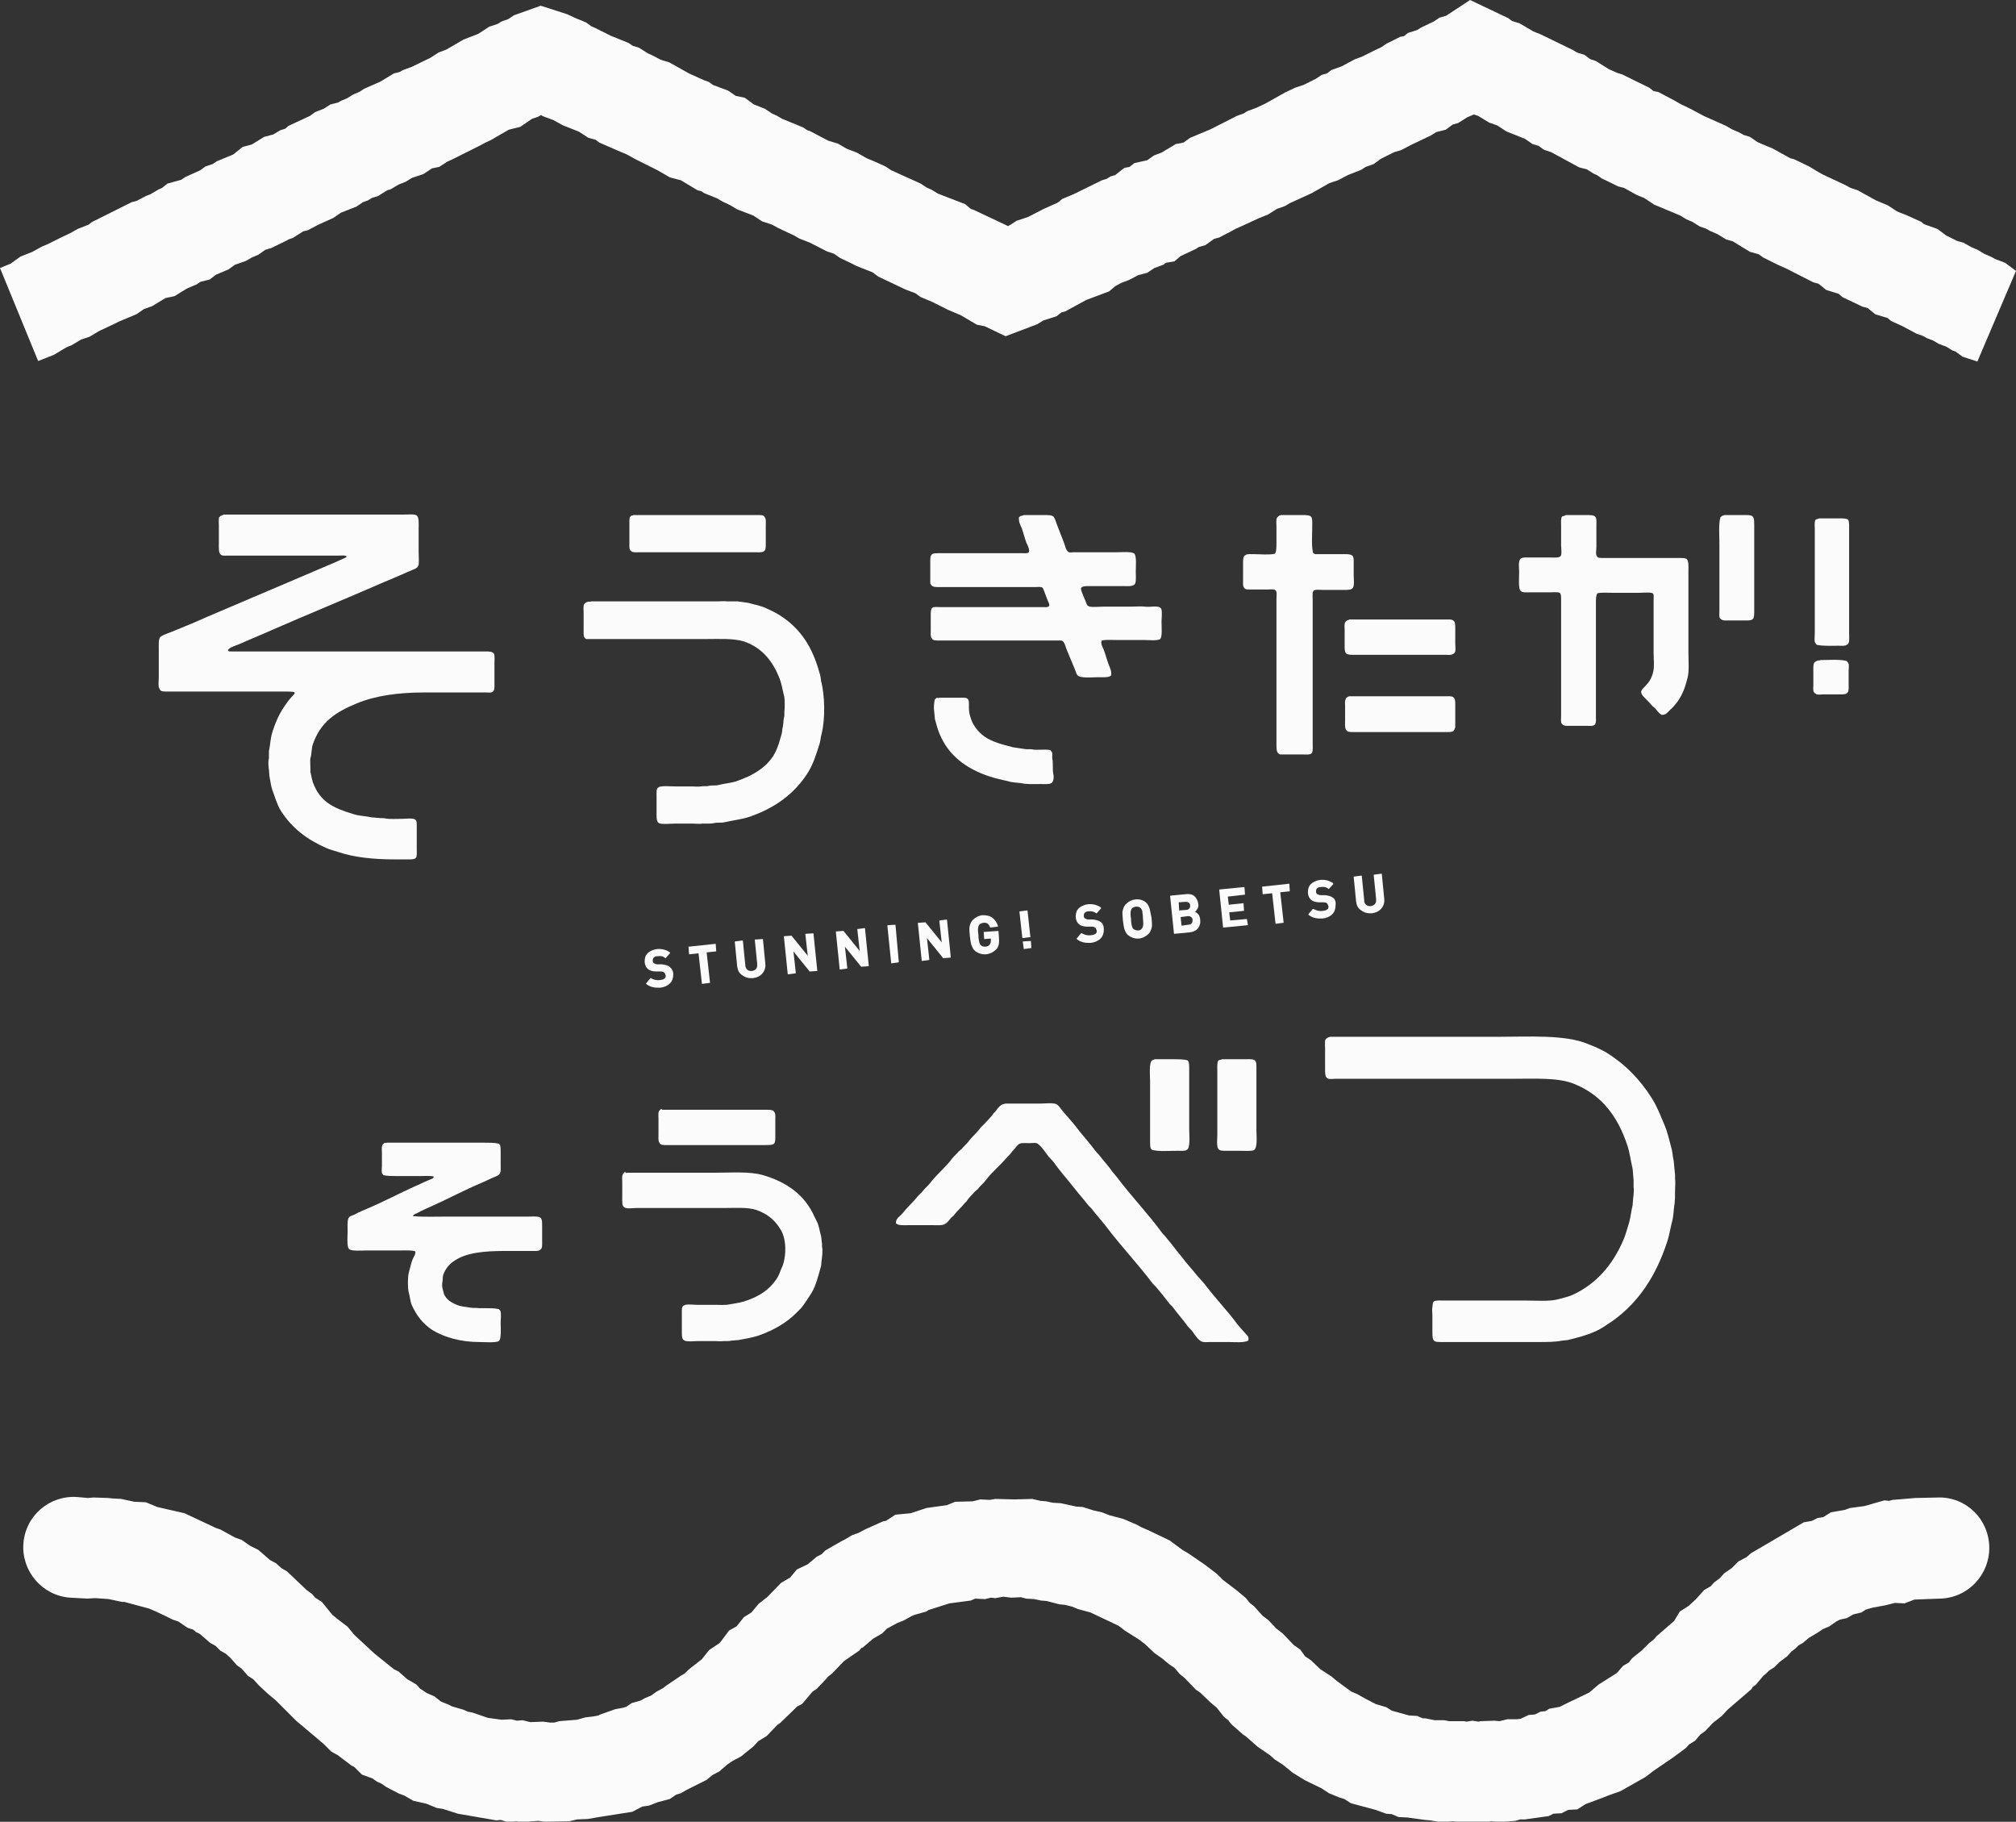
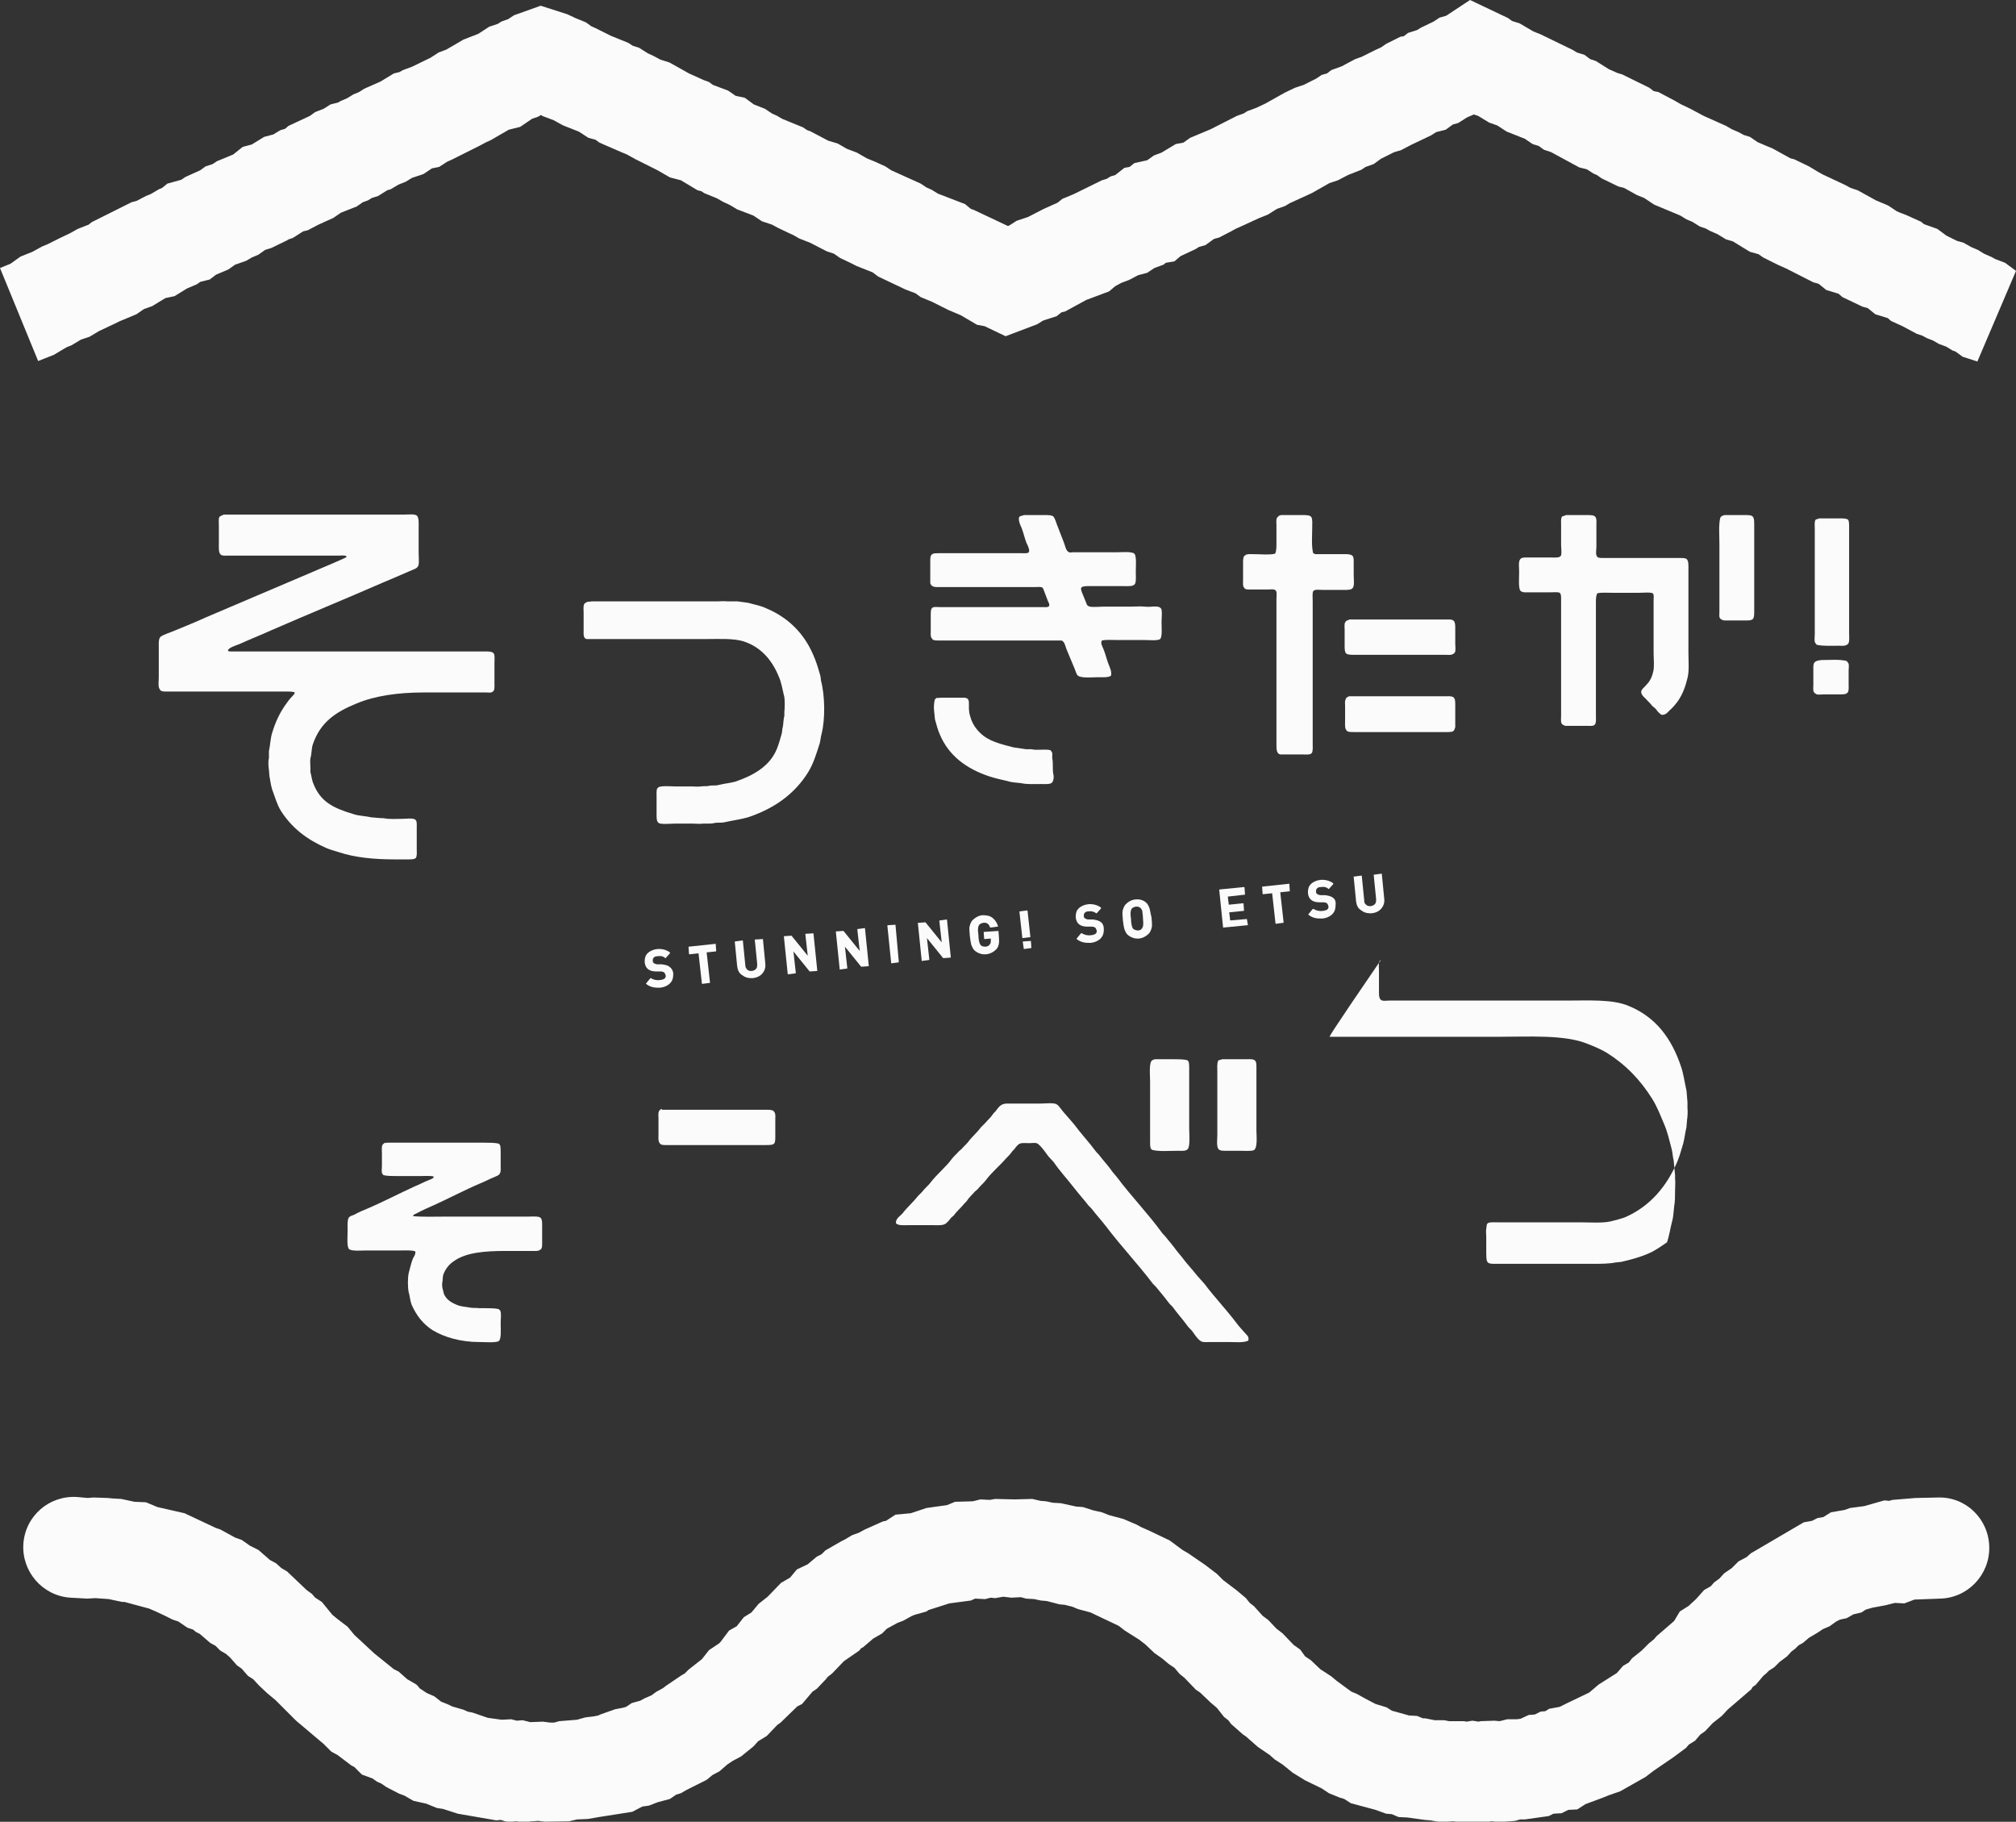
<svg xmlns="http://www.w3.org/2000/svg" version="1.1" id="レイヤー_1" x="0px" y="0px" width="422.8px" height="382px" viewBox="0 0 422.8 382" enable-background="new 0 0 422.8 382" xml:space="preserve">
  <rect x="0" y="0" width="422.8" height="382" fill="#333333" stroke="none" />
  <g opacity="0.98">
    <g>
      <path fill="#FFFFFF" d="M140.4,202.7c-0.4-0.3-0.9-0.4-1.6-0.5l-0.9,0c-0.3,0-0.5-0.1-0.7-0.2c-0.2-0.1-0.3-0.3-0.3-0.5    c0-0.3,0-0.5,0.2-0.7c0.2-0.2,0.4-0.3,0.8-0.3c0.7-0.1,1.2,0,1.6,0.4c0,0,0.1,0,0.1,0l0.9-1c0,0,0,0,0-0.1c0,0,0,0,0-0.1    c-0.7-0.5-1.6-0.8-2.7-0.7c-0.8,0.1-1.5,0.4-2,0.9c-0.5,0.5-0.6,1.1-0.6,1.8c0.1,1.3,0.9,2,2.4,2l1,0c0.3,0,0.5,0.1,0.7,0.2    c0.1,0.1,0.2,0.3,0.3,0.6c0.1,0.6-0.3,0.9-1.2,1c-0.8,0.1-1.4-0.1-1.9-0.4c0,0-0.1,0-0.1,0l-0.9,1.1c0,0,0,0.1,0,0.1    c0.6,0.5,1.4,0.8,2.4,0.8c0.2,0,0.4,0,0.6,0c0.8-0.1,1.5-0.4,2-0.9c0.5-0.5,0.7-1.1,0.7-1.9C141.2,203.6,140.9,203.1,140.4,202.7z    " />
      <path fill="#FFFFFF" d="M150.1,197.9C150.1,197.9,150.1,197.8,150.1,197.9l-5.6,0.6c0,0,0,0-0.1,0c0,0,0,0,0,0.1l0.1,1.4    c0,0,0,0.1,0.1,0.1c0,0,0,0,0,0l1.9-0.2l0.7,6.3c0,0,0,0.1,0.1,0.1c0,0,0,0,0,0l1.5-0.2c0,0,0,0,0.1,0c0,0,0,0,0-0.1l-0.7-6.3    l1.9-0.2c0,0,0.1,0,0.1-0.1L150.1,197.9C150.1,197.9,150.1,197.9,150.1,197.9z" />
      <path fill="#FFFFFF" d="M160,196.9C160,196.8,160,196.8,160,196.9C159.9,196.8,159.9,196.8,160,196.9l-1.6,0.1c0,0,0,0-0.1,0    c0,0,0,0,0,0.1l0.5,5c0,0.4,0,0.8-0.2,1c-0.2,0.3-0.5,0.4-0.9,0.5c-0.4,0-0.7,0-1-0.3c-0.2-0.2-0.4-0.5-0.4-1l-0.5-5    c0,0,0,0,0-0.1c0,0,0,0-0.1,0l-1.5,0.2c0,0-0.1,0-0.1,0.1l0.5,5.1c0.1,0.8,0.4,1.5,1.1,1.9c0.5,0.4,1.1,0.6,1.8,0.6    c0.1,0,0.3,0,0.4,0c0.8-0.1,1.5-0.4,2-1c0.5-0.6,0.7-1.3,0.6-2.1L160,196.9z" />
      <path fill="#FFFFFF" d="M170.6,195.7C170.6,195.7,170.6,195.7,170.6,195.7l-1.6,0.1c0,0-0.1,0-0.1,0.1l0.5,4.5l-3.4-4.2    c0,0,0,0-0.1,0l-1.4,0.1c0,0-0.1,0-0.1,0.1l0.8,7.8c0,0,0,0.1,0.1,0.1c0,0,0,0,0,0l1.5-0.2c0,0,0.1,0,0.1-0.1l-0.5-4.5l3.4,4.2    c0,0,0,0,0.1,0l1.4-0.1c0,0,0,0,0.1,0c0,0,0,0,0-0.1L170.6,195.7C170.7,195.7,170.7,195.7,170.6,195.7z" />
      <path fill="#FFFFFF" d="M181.4,194.6C181.4,194.6,181.4,194.6,181.4,194.6l-1.5,0.2c0,0,0,0-0.1,0c0,0,0,0,0,0.1l0.5,4.5l-3.4-4.2    c0,0,0,0-0.1,0l-1.4,0.1c0,0,0,0-0.1,0c0,0,0,0,0,0.1l0.8,7.8c0,0,0,0,0,0.1c0,0,0,0,0,0c0,0,0,0,0,0l1.5-0.2c0,0,0.1,0,0.1-0.1    l-0.5-4.5l3.4,4.2c0,0,0,0,0.1,0l1.4-0.1c0,0,0,0,0.1,0c0,0,0,0,0-0.1L181.4,194.6C181.5,194.6,181.4,194.6,181.4,194.6z" />
      <path fill="#FFFFFF" d="M187.8,193.9C187.8,193.9,187.8,193.9,187.8,193.9l-1.6,0.1c0,0-0.1,0-0.1,0.1l0.8,7.8c0,0,0,0,0,0.1    c0,0,0,0,0,0c0,0,0,0,0,0l1.5-0.2c0,0,0.1,0,0.1-0.1L187.8,193.9C187.8,193.9,187.8,193.9,187.8,193.9z" />
      <path fill="#FFFFFF" d="M198.6,192.8C198.6,192.8,198.6,192.8,198.6,192.8l-1.5,0.2c0,0-0.1,0-0.1,0.1l0.5,4.5l-3.4-4.2    c0,0,0,0-0.1,0l-1.4,0.1c0,0,0,0-0.1,0c0,0,0,0,0,0.1l0.8,7.8c0,0,0,0,0,0.1c0,0,0,0,0,0c0,0,0,0,0,0l1.5-0.2c0,0,0.1,0,0.1-0.1    l-0.5-4.5l3.4,4.2c0,0,0,0,0.1,0l1.4-0.1c0,0,0.1,0,0.1-0.1L198.6,192.8C198.6,192.8,198.6,192.8,198.6,192.8z" />
      <path fill="#FFFFFF" d="M209.4,195.2C209.4,195.2,209.4,195.1,209.4,195.2C209.3,195.1,209.3,195.1,209.4,195.2l-3,0.2    c0,0-0.1,0-0.1,0.1l0.1,1.3c0,0,0,0,0,0.1c0,0,0,0,0.1,0l1.3-0.1l0,0.2c0,0.4,0,0.8-0.2,1c-0.2,0.3-0.5,0.5-1,0.5    c-0.4,0-0.7-0.1-0.9-0.3c-0.2-0.2-0.3-0.5-0.4-1c0-0.1-0.1-0.4-0.1-1.1c-0.1-0.8-0.1-1-0.1-1.1c0-0.5,0.1-0.8,0.2-1    c0.2-0.3,0.5-0.4,0.9-0.5c0.7-0.1,1.2,0.2,1.4,0.9c0,0,0,0,0.1,0.1l1.5-0.2c0,0,0,0,0.1,0c0,0,0,0,0-0.1c-0.2-0.7-0.6-1.3-1.1-1.7    c-0.6-0.5-1.3-0.6-2.2-0.6c-0.8,0.1-1.5,0.5-2.1,1.1c-0.3,0.4-0.5,0.9-0.6,1.5c0,0.3,0,0.9,0.1,1.8c0.1,0.9,0.2,1.4,0.3,1.8    c0.2,0.5,0.4,1,0.8,1.3c0.5,0.4,1.2,0.7,1.9,0.7c0.1,0,0.2,0,0.4,0c0.9-0.1,1.6-0.5,2.2-1.1c0.5-0.6,0.6-1.4,0.5-2.5L209.4,195.2z    " />
      <path fill="#FFFFFF" d="M216.2,197.3C216.2,197.3,216.1,197.3,216.2,197.3l-1.6,0.1c0,0-0.1,0-0.1,0.1l0.2,1.4c0,0,0,0,0,0.1    c0,0,0,0,0,0c0,0,0,0,0,0l1.5-0.2c0,0,0.1,0,0.1-0.1L216.2,197.3C216.2,197.4,216.2,197.3,216.2,197.3z" />
      <path fill="#FFFFFF" d="M216.1,196.5C216.1,196.5,216.1,196.5,216.1,196.5l-0.6-5.5c0,0,0-0.1-0.1-0.1c0,0,0,0,0,0l-1.5,0.2    c0,0,0,0-0.1,0c0,0,0,0,0,0.1l0.6,5.4c0,0,0,0.1,0.1,0.1c0,0,0,0,0,0L216.1,196.5C216.1,196.6,216.1,196.5,216.1,196.5z" />
      <path fill="#FFFFFF" d="M230.8,193.3c-0.4-0.3-0.9-0.4-1.6-0.5l-0.9,0c-0.3,0-0.5-0.1-0.7-0.2c-0.2-0.1-0.3-0.3-0.3-0.5    c0-0.3,0-0.5,0.2-0.7c0.2-0.2,0.4-0.3,0.8-0.3c0.7-0.1,1.2,0.1,1.6,0.4c0,0,0.1,0,0.1,0l0.9-1c0,0,0,0,0-0.1c0,0,0,0,0-0.1    c-0.7-0.5-1.6-0.8-2.7-0.7c-0.8,0.1-1.5,0.4-2,0.9c-0.5,0.5-0.6,1.1-0.6,1.8c0.1,1.3,0.9,2,2.4,2l1,0c0.3,0,0.5,0.1,0.7,0.2    c0.1,0.1,0.2,0.3,0.3,0.6c0.1,0.6-0.3,0.9-1.2,1c-0.8,0.1-1.4-0.1-1.9-0.4c0,0,0,0-0.1,0c0,0,0,0-0.1,0l-0.9,1.1c0,0,0,0.1,0,0.1    c0.6,0.5,1.4,0.8,2.4,0.8c0.2,0,0.4,0,0.6,0c0.8-0.1,1.5-0.4,2-0.9c0.5-0.5,0.7-1.1,0.7-1.9C231.5,194.2,231.3,193.6,230.8,193.3z    " />
      <path fill="#FFFFFF" d="M241.1,190.5c-0.2-0.5-0.4-1-0.8-1.3c-0.6-0.5-1.4-0.7-2.2-0.6c-0.9,0.1-1.5,0.5-2.1,1.1    c-0.3,0.4-0.5,0.9-0.6,1.5c0,0.3,0,0.9,0.1,1.8c0.1,0.9,0.2,1.4,0.3,1.8c0.2,0.5,0.4,1,0.8,1.3c0.5,0.4,1.2,0.7,1.9,0.7    c0.1,0,0.2,0,0.4,0c0.8-0.1,1.5-0.5,2.1-1.1c0.3-0.4,0.5-0.9,0.6-1.5c0-0.3,0-0.9-0.1-1.8C241.3,191.4,241.2,190.9,241.1,190.5z     M239.6,194.5c-0.2,0.4-0.5,0.6-0.9,0.6c-0.4,0-0.7-0.1-1-0.3c-0.2-0.2-0.3-0.5-0.4-1c0-0.1-0.1-0.5-0.1-1.1    c-0.1-0.6-0.1-1-0.1-1.1c0-0.5,0.1-0.8,0.2-1c0.2-0.3,0.5-0.4,0.9-0.5c0.1,0,0.1,0,0.2,0c0.3,0,0.6,0.1,0.8,0.3    c0.2,0.2,0.4,0.5,0.4,1c0,0.2,0.1,0.5,0.1,1.1C239.8,193.6,239.8,194.2,239.6,194.5z" />
-       <path fill="#FFFFFF" d="M250.6,191.2c0.2-0.1,0.3-0.3,0.5-0.6c0.2-0.3,0.3-0.7,0.2-1.1c-0.1-0.7-0.4-1.2-0.8-1.6    c-0.5-0.4-1.1-0.5-1.9-0.4l-3.1,0.3c0,0-0.1,0-0.1,0.1l0.8,7.8c0,0,0,0.1,0.1,0.1c0,0,0,0,0,0l3.2-0.3c0.7-0.1,1.3-0.3,1.7-0.8    c0.4-0.5,0.6-1.1,0.5-1.8C251.7,192.1,251.3,191.5,250.6,191.2z M247.2,189.2l1.4-0.1c0.3,0,0.5,0,0.7,0.2    c0.2,0.1,0.3,0.3,0.3,0.6c0,0.2,0,0.5-0.2,0.6c-0.1,0.2-0.4,0.3-0.7,0.3l-1.4,0.1L247.2,189.2z M247.8,194.1l-0.2-1.8l1.5-0.2    c0.3,0,0.5,0,0.7,0.2c0.2,0.1,0.3,0.3,0.3,0.6c0,0.3,0,0.5-0.2,0.7c-0.1,0.2-0.4,0.3-0.7,0.3L247.8,194.1z" />
      <path fill="#FFFFFF" d="M261.5,192.7C261.5,192.7,261.5,192.7,261.5,192.7L258,193l-0.2-1.7l3-0.3c0,0,0.1,0,0.1-0.1l-0.1-1.4    c0,0,0,0,0-0.1c0,0,0,0-0.1,0l-3,0.3l-0.2-1.7l3.5-0.4c0,0,0,0,0.1,0c0,0,0,0,0-0.1l-0.1-1.4c0,0,0-0.1-0.1-0.1c0,0,0,0,0,0    l-5.1,0.5c0,0-0.1,0-0.1,0.1l0.8,7.8c0,0,0,0,0,0.1c0,0,0,0,0,0c0,0,0,0,0,0l5.1-0.5c0,0,0,0,0.1,0c0,0,0,0,0-0.1L261.5,192.7    C261.6,192.7,261.5,192.7,261.5,192.7z" />
      <path fill="#FFFFFF" d="M270.4,185.3C270.4,185.3,270.4,185.3,270.4,185.3l-5.6,0.6c0,0-0.1,0-0.1,0.1l0.1,1.4c0,0,0,0,0,0.1    c0,0,0,0,0.1,0l1.9-0.2l0.7,6.3c0,0,0,0.1,0.1,0.1c0,0,0,0,0,0l1.5-0.2c0,0,0,0,0.1,0c0,0,0,0,0-0.1l-0.7-6.3l1.9-0.2    c0,0,0.1,0,0.1-0.1L270.4,185.3C270.4,185.3,270.4,185.3,270.4,185.3z" />
      <path fill="#FFFFFF" d="M279.5,188.2c-0.4-0.3-0.9-0.4-1.6-0.5l-0.9,0c-0.3,0-0.5-0.1-0.7-0.2c-0.2-0.1-0.3-0.3-0.3-0.5    c0-0.3,0-0.5,0.2-0.7c0.2-0.2,0.4-0.3,0.8-0.3c0.7-0.1,1.2,0,1.6,0.4c0,0,0.1,0,0.1,0l0.9-1c0,0,0,0,0-0.1c0,0,0,0,0-0.1    c-0.7-0.5-1.6-0.8-2.7-0.7c-0.8,0.1-1.5,0.4-2,0.9c-0.5,0.5-0.6,1.1-0.6,1.8c0.1,1.3,0.9,2,2.4,2l0.9,0c0.3,0,0.5,0.1,0.7,0.2    c0.1,0.1,0.2,0.3,0.3,0.6c0.1,0.6-0.3,0.9-1.2,1c-0.8,0.1-1.4-0.1-1.9-0.4c0,0,0,0-0.1,0c0,0,0,0-0.1,0l-0.9,1.1c0,0,0,0.1,0,0.1    c0.6,0.5,1.4,0.8,2.4,0.8c0.2,0,0.4,0,0.6,0c0.8-0.1,1.5-0.4,2-0.9c0.5-0.5,0.7-1.1,0.7-1.9C280.2,189.1,280,188.5,279.5,188.2z" />
      <path fill="#FFFFFF" d="M290.3,188.4l-0.5-5.1c0,0,0,0,0-0.1c0,0,0,0-0.1,0l-1.5,0.2c0,0-0.1,0-0.1,0.1l0.5,5c0,0.4,0,0.8-0.2,1    c-0.2,0.3-0.5,0.4-0.9,0.5c-0.4,0-0.7,0-1-0.3c-0.3-0.2-0.4-0.5-0.4-1l-0.5-5c0,0,0-0.1-0.1-0.1c0,0,0,0,0,0l-1.5,0.2    c0,0,0,0-0.1,0c0,0,0,0,0,0.1l0.5,5.1c0.1,0.8,0.4,1.5,1.1,1.9c0.5,0.4,1.1,0.6,1.8,0.6c0.1,0,0.3,0,0.4,0c0.8-0.1,1.5-0.4,2-1    C290.2,189.9,290.4,189.2,290.3,188.4z" />
    </g>
    <path fill="#FFFFFF" d="M109.5,382.2l-1.2-0.3l-1.7,0.2l-1.6-0.5l-0.9,0.1l-8.1-1.4l-3.1-1l-1.3-0.2l-2.2-0.9l-2.7-0.6l-1.9-1.1   l-1.1-0.4l-2.7-1.4l-1-0.7l-0.9-0.4l-1-0.7l-2.2-0.8l-1.6-1.6l-0.6-0.3l-2.9-2.2l-1.3-0.7l-1.6-1.6l-5.8-4.9l-4.3-4.3L56,355   l-1.7-1.6l-1.2-1.3l-1.1-0.7l-1.3-1.5l-1-0.7l-1.4-1.6l-0.9-0.8l-1.2-0.7l-1-1l-1.1-0.6l-2.2-1.9l-0.8-0.4l-0.6-0.5l-1.2-0.4   l-1.9-1.3l-1.2-0.4l-1.6-0.8l-1.7-0.8l-1.6-0.7l-5.2-1.4l-0.5,0l-2.8-0.6l-2.8-0.2l-1.7,0.1l-3.6-0.2c-5.8-0.4-10.2-5.5-9.8-11.3   c0.4-5.8,5.4-10.2,11.3-9.8l2.2,0.2l1.2-0.1l3,0.1l1,0.1l1.8,0.1l2.8,0.6l2.4,0.1l2.4,1l5.7,1.3l6.6,3.1l0.9,0.3l3.1,1.7l1.4,0.5   l1.7,1.2l1.8,0.9l2.4,2.1l1.3,0.7l1.1,1l1.2,0.7l4.1,3.9l1.1,0.8l0.7,0.8l1.4,0.9l2.2,2.7l1.1,0.9l2.1,1.6l1.4,1.7l4.2,3.9l4.1,3.3   l1,0.5l1.8,1.6l1.9,1.1l0.4,0.4L88,354l1.5,1l1.6,0.7l1.4,1.1l1.5,0.6l0.8,0.4l2.4,0.7l0.9,0.4l1,0.2l3.2,1.1l2.9,0.4l2-0.1   l1.2,0.3l1.2-0.1l1.6,0.4l2.7-0.1l1.5,0.2l0.8,0l1.1-0.3l3.7-0.3l1.8-0.5l1.7-0.2l1-0.2l0.4-0.2l3.1-1.1l1.6-0.3l0.7-0.2l1.2-0.8   l1.8-0.5l0.9-0.5l1.4-0.6l1.1-0.8l1.3-0.7l0.8-0.6l3.1-2.1l0.7-0.4l0.8-0.8l2.8-2.2l1.5-1.9l2.1-1.4l0.3-0.3l1.8-2.4l1.6-0.9   l1.5-1.9l1.6-1l1.5-1.8l1.9-1.5l2.8-2.9l1.9-1.1l1.4-1.7l2.3-1.1l1.9-1.6l1-0.5l0.8-0.8l3.3-1.9l0.8-0.4l1.5-0.9l1.4-0.5l1.3-0.7   l3.8-1.7l0.6-0.1l2-1.3l3.2-0.3l3.3-1.1l4.3-0.6l1.7-0.7l3.6-0.1l0.1,0l1.6-0.4l2,0.1l1.1-0.2l4.1,0.1l3.7-0.1l1.7,0.4l1.2,0.1   l1.4,0.3l1.7,0.1l3.2,0.7l1.4,0.1l2.2,0.7l1.8,0.4l1.5,0.6l3,0.8l2.8,1.2l0.9,0.5l1.6,0.7l4.4,2.1l2.7,2l1.2,0.7l3.5,2.4l2.5,1.9   l1.3,1.3l2.9,2.2l1.9,1.6l0.8,1l0.9,0.7l1.8,2l1.2,0.9l1.7,1.8l1.3,1l2.3,2.4l1.4,1l1,1.4l1.2,0.8l2,1.9l2.3,1.5l1.2,1l3,2.2   l1.2,0.5l1.6,0.9l2.3,1.2l2.3,0.7l1.1,0.7l3.6,1l1.7,0.1l1.2,0.5l0.5,0l2,0.4l2,0l1,0.2l0.3,0l2.8,0l0.6,0.1l1.2-0.2l1.3,0.2   l0.4-0.1l2.9-0.1l1.1,0.1l1.6-0.4l2,0l0.8-0.1l1.7-0.8l1.3-0.1l1.2-0.6l1-0.1l0.8-0.5l2.2-0.4l1.4-0.7l4.8-2.3l2-1.7l3.8-2.4   l1.3-1.5l1.2-0.7l0.7-0.9l2-1.6l1.5-1.5l1.1-0.9l0.5-0.6l3.7-3.2l1.2-2l1.9-1.2l0.3-0.3l1.2-1.1l1.7-1.9l1.4-0.8l0.7-0.8l1.1-0.8   l1-1.1l1.6-1.1l1.4-1.4l1.7-0.9l0.9-0.8l11.1-6.5l1.7-0.3l1.2-0.6l1.2-0.2l1.6-1l2.9-0.5l1.1-0.4l3-0.4l4.2-1.2l1,0.1l0.7-0.2   l4.8-0.4l4.7-0.1c5.9-0.2,10.7,4.5,10.8,10.4c0.1,5.8-4.5,10.7-10.4,10.8l-5.3,0.2l-2.1,0.8l-2-0.1l-2,0.5l-2.7,0.5l-1.4,0.4   l-0.9,0.6l-1.7,0.4l-1.4,0.8l-1.4,0.3l-0.8,0.4l-1.4,1l-1.4,0.6l-1.2,0.8l-1.7,1l-1.3,1.1l-0.9,0.5l-0.7,0.7l-0.8,0.6l-0.9,1   l-1.6,1.2l-1.1,1.1l-1.1,0.7l-0.6,0.6l-0.6,0.5l-1.6,1.9l-0.6,0.4l-0.3,0.5l-5,4.3l-1.2,1.3l-1.9,1.5l-1.6,1.7l-1,0.7l-1.1,1.3   l-1.3,0.8l-0.6,0.7l-2.7,2l-4.1,2.8l-1.7,1.3l-5.3,3l-2.3,0.8L336,377l-3.5,1.3l-1.7,1.1l-1.9,0.1l-1.4,0.7l-1.7,0.1l-1,0.5l-5,0.7   l-1,0l-1,0.3l-3.4,0.3l-1.6-0.2l-2.4,0.4l-1.6-0.2l-1.7,0.2l-2.3-0.4l-2.6,0.2l-2.2-0.4l-1.2-0.1l-3.6-0.5l-1.9-0.1l-1.4-0.6   l-1.2-0.1l-2.2-0.8l-5.2-1.4l-1.4-0.9l-1-0.3l-2.2-0.9l-1.5-1l-3.5-1.7l-2.6-1.6l-2.1-1.7l-1.7-1.1l-1-0.9l-2.5-1.7l-2.5-2.2   l-0.6-0.4l-2.5-2.2l-0.6-0.8l-0.9-0.7l-1.5-1.9l-1.3-1.1l-2.2-2.1l-0.9-0.6l-2.4-2.5l-1-0.8l-1.1-1.3l-1.2-0.8l-1.3-1.1l-1.7-1.2   l-1.9-1.8l-1.3-1l-3-1.9l-1.3-1l-5.9-2.8l-2.6-0.7l-1.2-0.5l-1.6-0.4l-1.1-0.1l-2.7-0.7l-1.2-0.1l-1.4-0.3l-1.7-0.1l-1.1-0.3   l-2,0.1l-1.7-0.2l-1.7,0.3l-0.9-0.1l-1.2,0.3l-2.1-0.1l-0.9,0.4l-4.5,0.6l-4.4,1.4l-0.4,0.3l-2.5,0.7l-0.7,0.3l-1.6,0.9l-1.3,0.5   l-2.2,1.2l-1,1l-1.9,1.1l-2.1,1.8l-0.4,0.2l-0.4,0.5l-3.2,2.2l-2.5,2.6l-0.9,0.7l-0.4,0.5l-1.9,2l-0.9,0.6l-2.2,2.6l-1,0.5   l-3.5,3.4l-0.7,0.5l-2.2,2.3l-1.8,1.1l-1,1.1l-2.6,2.1l-1.7,0.9l-1.2,0.8l-1.6,1.4l-1.5,0.8l-1.2,1l-4.2,2.1l-1.2,0.7l-1,0.3   l-1.3,0.9l-2.6,0.7l-1.8,0.7l-1.4,0.2l-2.1,1.1l-7,1.1l-2.3,0.4l-2.3,0.1l-1.7,0.4l-5,0.1l-1.4-0.2l-1.4,0.1L109.5,382.2z" />
    <polygon fill="#FFFFFF" points="414.7,75.8 411.6,74.8 410.1,73.7 409.5,73.5 408.2,72.7 406.6,72.1 405.4,71.4 404.1,70.9    403.2,70.4 402,70 399,68.4 396.6,67.3 395.9,66.7 393.3,65.9 391.7,64.6 390.6,64.3 386.4,62.3 385.6,61.6 383,60.8 381.4,59.5    380.3,59.2 374.6,56.3 372.8,55.5 369.8,54 368.8,53.3 367,52.8 363.4,50.6 362,50.2 360.2,49.1 358.6,48.4 357.7,47.9 356.5,47.5    354.9,46.5 353.7,46 352.4,45.2 346.9,42.9 344.8,41.5 343.3,40.9 340.6,39.4 339.4,39.1 335.9,37.4 334.9,36.7 334.2,36.4    332.8,35.5 331.2,35.1 325.3,31.9 323.8,31.4 322.7,30.6 321.4,30.2 319.8,29.1 316,27.6 314,26.3 312.3,25.7 310,24.3 309.1,24    307.7,24.6 305.8,25.8 304.7,26.1 303.2,27.2 301.2,27.7 300.1,28.4 296.1,30.3 293.8,31.5 292.4,31.9 289.6,33.3 288.1,34.4    286.4,35 285.5,35.6 282.7,36.7 280.6,37.8 278.8,38.4 275.1,40.5 270.5,42.6 269.5,43.2 267.8,43.8 265.9,45 263.9,45.8    261.1,47.1 259.1,48 258.2,48.5 255.7,49.8 254.6,50.1 252.8,51.4 251.4,51.8 250.8,52.2 247.6,53.7 246.3,54.8 244.5,55.1    244,55.5 242.1,56.2 240.6,57.2 238.7,57.7 236.8,58.7 235.2,59.3 233.9,60 232.6,61.1 227.8,62.9 223.4,65.3 222.6,65.5    221.6,66.3 218.8,67.2 217.5,68 210.9,70.5 206.5,68.4 204.9,68.1 201.5,66.1 198.9,65 195.5,63.3 193.1,62.3 192,61.5 189.9,60.7    184.2,58 183,57.1 179.7,55.8 178.1,55 176.2,54.1 174.9,53.2 173.4,52.7 169.9,50.9 167.6,50 166.4,49.3 165.3,48.8 163.2,47.8    161.9,47.1 159.8,46.4 158,45.2 154.6,43.9 153.1,43 151.6,42.3 150.4,41.6 147.7,40.5 147.1,40.1 146.3,39.9 142.8,37.8    140.5,37.2 137.9,35.7 133.3,33.4 131.5,32.4 130.3,31.9 125.7,29.9 124.9,29.3 123.4,28.9 121.4,27.6 118.1,26.3 116.1,25.2    113.7,24.3 113.5,24.1 112.8,24.5 111.6,24.9 109.1,26.6 106.7,27.2 102.9,29.4 101.8,29.9 100.7,30.5 94.7,33.5 93.8,33.9    92.1,35 90.6,35.3 88.8,36.5 86.4,37.3 85.1,38.1 83.6,38.7 81.9,39.7 81.2,39.9 79.3,41.1 78,41.5 77.2,42 76.1,42.4 74.8,43.3    71.5,44.6 69.9,45.7 67.9,46.6 66.8,47.1 64.5,48.3 63.6,48.5 61.4,49.9 60.5,50.2 60.2,50.4 56.9,52 55.6,52.4 54.2,53.4 52.8,54    51.6,54.7 49.3,55.5 47.9,56.5 45.3,57.6 44,58.6 42,59.1 41.3,59.6 39.2,60.5 36.6,62.1 34.7,62.5 31.9,64.2 30.2,64.8 28.6,65.9    25,67.4 24,67.9 20.8,69.4 18.8,70.6 17,71.2 15,72.4 14,72.8 13.3,73.2 11.3,74.4 8,75.7 0,56.2 2.2,55.3 4.3,53.8 6.8,52.8    8.8,51.7 10,51.2 12.6,49.9 14.7,48.9 16.3,48 18.6,47.1 19.2,46.6 27.6,42.4 28.7,42.1 30.6,41.1 31.6,40.7 33.3,39.7 34,39.4    35.1,38.5 38,37.7 38.9,37.1 42,35.7 43.1,34.9 44.6,34.4 45.5,33.8 48.9,32.4 50.9,30.8 52.8,30.3 55.4,28.7 57.3,28.2 58.8,27.3    59.8,27 60.5,26.4 65,24.3 66.1,23.5 67.9,22.8 69.3,21.9 70.9,21.5 71.4,21.2 72.8,20.6 74.1,19.8 75.3,19.3 76.4,18.6 79.8,17.1    82.6,15.4 83.8,15.1 84.5,14.7 86.4,14 90.3,12.1 92,11 93.6,10.4 97.2,8.3 100.3,7.1 102.6,5.6 104.4,5 105.2,4.5 106.6,4    107.8,3.2 113.4,1.2 119,3 120.7,3.8 122.9,4.7 124,5.5 124.9,5.9 128.1,7.5 131.8,9 132.7,9.6 134,10 135.9,11.2 137,11.7    138.5,12.5 140.4,13.1 144.5,15.4 147.6,16.8 148.7,17.2 149.5,17.8 150.3,18.1 152.7,19 154.3,20.1 156.2,20.5 158.1,21.9    160.4,22.8 161.9,23.8 163,24.3 164,24.9 168.4,26.7 169.3,27.3 169.9,27.5 173.7,29.5 175.7,30.1 177.6,31.2 179.7,32 181.8,33.2    183.5,33.9 185.7,34.9 186.9,35.7 193.1,38.5 194.3,39.3 195.4,39.8 196.7,40.6 202.4,42.8 203.6,43.8 204.2,44 211.4,47.4    211.8,47.2 213.2,46.3 215.6,45.5 218.9,43.8 221.8,42.5 222.8,41.7 225.2,40.7 231.1,37.8 232.1,37.5 232.9,37 233.9,36.7    235.8,35.2 236.9,35 237.9,34.2 240.6,33.6 242,32.6 243.6,32 246.6,30.2 248.2,29.9 249.6,28.9 253.9,27.1 259.4,24.3 260.8,23.8    261.6,23.3 263.5,22.6 265.4,21.7 269.5,19.4 271.6,18.4 273.4,17.8 276,16.5 277.2,15.7 278.3,15.4 279.2,14.7 281.4,13.9    284.2,12.4 285.6,11.9 288.2,10.6 289.7,9.9 290.7,9.2 293.7,7.7 294.4,7.6 295.3,6.9 297.2,6.3 298,5.8 300.7,4.5 301.9,3.7    303.3,3.3 308.3,0 316.3,3.8 317.1,4.4 318.7,4.9 321.6,6.6 323.1,7.2 329.9,10.5 330.7,11 332.3,11.5 333.5,12.4 334.7,12.8    337.4,14.5 339.2,15.3 340.2,15.6 345.9,18.4 346.8,19.1 347.8,19.3 351.2,21.1 352.6,21.9 354.5,22.8 357.3,24.3 362,26.4    363.2,27.1 364.6,27.7 365.7,28.3 367,28.7 368.6,29.8 370.7,30.7 371.7,31.1 375.5,33.2 376.3,33.4 379.4,34.9 381.4,36.1    382.3,36.6 387,38.8 388.1,39.4 389.6,39.9 393.4,42 396,43.1 397.8,44.3 398.5,44.6 399.8,45.1 402.9,46.5 403.5,47 406.3,48    408.2,49.4 410.4,50.5 411.8,50.9 413.4,51.8 414.8,52.4 416.1,53.2 417.7,53.9 418.4,54.3 420.5,55.1 422.8,56.8  " />
    <g>
      <path fill-rule="evenodd" clip-rule="evenodd" fill="#FFFFFF" d="M46.9,107.9c10.2,0,20.4,0,30.5,0c2.5,0,5,0,7.4,0    c0.9,0,2.3-0.2,2.7,0.3c0.4,0.5,0.3,1.8,0.3,2.6c0,1.7,0,3.4,0,5.1c0,0.8,0.1,1.8,0,2.5c-0.2,0.9-1.2,1-2,1.4    c-1.8,0.8-3.7,1.6-5.6,2.4c-7.8,3.4-15.6,6.6-23.4,10c-2.2,1-4.5,1.9-6.7,2.9c-0.5,0.2-2.2,0.7-2.3,1.3c0,0,0.1,0.1,0.1,0.1    c0.1,0.1,0.3,0.1,0.6,0.1c1.1,0,2,0,2.9,0c3.2,0,6.4,0,9.6,0c12.3,0,24.6,0,36.9,0c1.3,0,2.6,0,3.9,0c0.8,0,1.5,0,1.8,0.5    c0.2,0.4,0.1,1.3,0.1,1.9c0,1.4,0,2.9,0,4.3c0,0.8,0.1,1.6-0.5,1.8c-0.2,0.2-0.8,0.1-1.2,0.1c-0.9,0-1.8,0-2.7,0    c-3.5,0-7,0-10.5,0c-5.3,0-10.2,0.7-14,2.3c-4.4,1.8-7.6,3.9-9.2,8.6c-0.3,0.9-0.2,1.9-0.5,2.9c-0.1,0.4,0,1.5,0,1.9    c0,0.3,0,0.7,0,1c0.2,0.7,0.3,1.5,0.5,2.1c1.5,4.1,4.2,5.4,8.5,6.7c1.2,0.4,2.6,0.4,3.9,0.7c0.5,0,0.9,0.1,1.4,0.1    c0.4,0.1,0.9,0,1.3,0.1c1,0.2,2.4,0.1,3.5,0.1c0.8,0,2.3-0.2,2.8,0.1c0.5,0.3,0.4,1,0.4,1.8c0,1.5,0,2.9,0,4.4    c0,0.7,0.1,1.5-0.2,1.9c-0.3,0.3-0.9,0.3-1.5,0.3c-1,0-2,0-2.9,0c-4.4,0-8.4-0.4-11.7-1.5c-0.9-0.3-1.8-0.5-2.7-0.9    c-4.1-1.8-7.2-4.2-9.5-7.8c-0.8-1.3-1.2-2.8-1.8-4.4c-0.3-0.9-0.4-1.9-0.6-2.9c0-0.4-0.1-0.9-0.1-1.3c-0.1-0.6-0.2-1.8,0-2.4    c0-0.5,0-1,0-1.5c0.3-1.3,0.3-2.7,0.7-3.9c0.7-2.3,1.6-4.2,2.9-6c0.4-0.6,0.8-1.1,1.3-1.6c0.2-0.3,0.5-0.4,0.5-0.8    c-0.1-0.1-0.1-0.1-0.3-0.1c-0.2-0.1-1.3-0.1-1.7-0.1c-1.4,0-2.8,0-4.1,0c-5.2,0-10.3,0-15.5,0c-1.6,0-3.3,0-4.9,0    c-0.8,0-1.6,0.1-1.8-0.5c-0.4-0.4-0.2-1.8-0.2-2.5c0-2,0-4.1,0-6.1c0-0.9-0.1-2,0.4-2.4c0.7-0.5,2.1-0.9,3-1.3    c2.2-0.9,4.4-1.8,6.6-2.8c6.5-2.8,13-5.5,19.5-8.3c2.5-1.1,5-2.1,7.5-3.2c0.6-0.3,1.2-0.5,1.8-0.8c0.2-0.1,0.5-0.2,0.6-0.4    c0,0,0,0,0,0c-0.1-0.1,0,0-0.1-0.1c-0.3-0.2-1.2-0.1-1.6-0.1c-1.4,0-2.7,0-4.1,0c-5,0-10,0-15,0c-1.3,0-2.6,0-3.9,0    c-0.6,0-1.4,0.1-1.7-0.2c-0.5-0.4-0.4-1.5-0.4-2.4c0-1.3,0-2.5,0-3.8c0-0.6-0.1-1.3,0.1-1.7C46.3,108.1,46.6,108.1,46.9,107.9z" />
-       <path fill-rule="evenodd" clip-rule="evenodd" fill="#FFFFFF" d="M132.8,108c7,0,14,0,21,0c1.6,0,3.2,0,4.8,0    c0.8,0,1.6-0.1,1.8,0.5c0.3,0.3,0.2,1.1,0.2,1.7c0,1.3,0,2.6,0,3.8c0,0.7,0,1.4-0.4,1.6c-0.4,0.3-1.3,0.2-2,0.2c-1.5,0-3,0-4.4,0    c-5.1,0-10.3,0-15.4,0c-1.4,0-2.7,0-4.1,0c-0.6,0-1.5,0.1-1.9-0.2c-0.5-0.3-0.4-1-0.4-1.7c0-1.4,0-2.7,0-4.1    c0-0.8-0.1-1.5,0.5-1.7C132.6,108.1,132.8,108.1,132.8,108z" />
      <path fill-rule="evenodd" clip-rule="evenodd" fill="#FFFFFF" d="M214.7,108c1.5,0,2.9,0,4.4,0c0.8,0,1.6,0,1.9,0.4    c0.3,0.5,0.5,1.1,0.7,1.7c0.5,1.2,0.9,2.4,1.4,3.6c0.3,0.7,0.4,1.8,1.1,2.1c0.2,0.1,0.6,0,0.9,0c0.7,0,1.5,0,2.2,0    c2.3,0,4.7,0,7,0c0.9,0,3.1-0.2,3.6,0.3c0.5,0.5,0.3,2.7,0.3,3.7c0,0.8,0.1,1.8-0.1,2.5c-0.3,0.7-1.3,0.6-2.3,0.6    c-2.1,0-4.2,0-6.3,0c-0.7,0-2.5-0.1-2.7,0.3c-0.2,0.2,0,0.7,0.1,1c0.3,0.7,0.6,1.5,0.9,2.2c0.1,0.3,0.2,0.6,0.5,0.7    c0.4,0.3,2.4,0.1,3.2,0.1c1.9,0,3.8,0,5.7,0c0.9,0,2-0.1,2.9,0c1.2,0.2,2.8-0.4,3.4,0.4c0.3,0.4,0.1,2.1,0.1,2.8    c0,1,0.2,3.2-0.3,3.6c-0.5,0.4-2.4,0.2-3.4,0.2c-1.9,0-3.8,0-5.7,0c-1,0-2.2-0.1-3.1,0.1c-0.4,0.6,0.2,1.4,0.4,2c0.4,1,0.6,2,1,3    c0.3,0.8,0.7,1.5,0.5,2.4c-0.7,0.4-1.6,0.3-2.7,0.3c-1.3,0-3.9,0.3-4.4-0.5c-0.3-0.5-0.4-1.1-0.7-1.7c-0.5-1.2-1-2.4-1.5-3.6    c-0.3-0.7-0.4-1.7-1.1-1.9c-2.2,0-4.3,0-6.5,0c-4.7,0-9.4,0-14.1,0c-1.6,0-3.2,0-4.8,0c-0.7,0-1.6,0.1-1.8-0.5    c-0.3-0.3-0.2-1.1-0.2-1.6c0-1.1,0-2.1,0-3.2c0-0.7,0-1.4,0.4-1.6c0.3-0.2,1-0.1,1.5-0.1c1.2,0,2.4,0,3.6,0c4.5,0,9,0,13.4,0    c1.5,0,2.9,0,4.4,0c0.5,0,1.3,0.1,1.5-0.2c0.2-0.3-0.1-0.8-0.2-1c-0.3-0.7-0.5-1.4-0.8-2.1c-0.1-0.3-0.2-0.6-0.4-0.8    c-0.3-0.2-1-0.1-1.5-0.1c-1.1,0-2.3,0-3.4,0c-4.3,0-8.5,0-12.8,0c-1.2,0-2.4,0-3.6,0c-1.1,0-1.9,0.1-2.2-0.8c0-0.5,0-0.9,0-1.4    c0-1.1,0-2.1,0-3.2c0-0.7,0-1.2,0.4-1.5c0.3-0.2,0.8-0.2,1.3-0.2c0.9,0,1.8,0,2.8,0c3.6,0,7.1,0,10.7,0c1.4,0,2.8,0,4.1,0    c0.5,0,1.3,0.1,1.4-0.3c0.2-0.3-0.3-1.5-0.5-1.8c-0.4-1-0.6-2-1-3.1c-0.3-0.7-0.7-1.4-0.6-2.3c0.1-0.1,0.2-0.3,0.4-0.3    C214.4,108.1,214.6,108.1,214.7,108z" />
      <path fill-rule="evenodd" clip-rule="evenodd" fill="#FFFFFF" d="M268.6,108c1.5,0,3.1,0,4.6,0c0.7,0,1.5,0,1.8,0.4    c0.3,0.4,0.2,1.5,0.2,2.2c0,1.7-0.2,3.9,0.2,5.4c0.1,0,0.2,0.1,0.4,0.2c1.8,0,3.6,0,5.4,0c0.8,0,1.9-0.1,2.4,0.3    c0.3,0.2,0.3,0.8,0.3,1.3c0,0.9,0,1.8,0,2.8c0,0.8,0.2,2.2-0.2,2.7c-0.3,0.4-1.1,0.4-1.8,0.4c-1.5,0-3,0-4.4,0    c-0.7,0-1.9-0.2-2.1,0.3c-0.2,0.3-0.1,1.5-0.1,2c0,1.8,0,3.5,0,5.3c0,6.5,0,13,0,19.5c0,1.7,0,3.3,0,5c0,0.7,0.1,1.7-0.2,2.1    c-0.3,0.4-1,0.3-1.7,0.3c-1.1,0-2.2,0-3.3,0c-0.5,0-1.1,0-1.6,0c-0.8-0.2-0.8-1.1-0.8-2.1c0-1.4,0-2.9,0-4.3c0-6.8,0-13.6,0-20.5    c0-1.9,0-3.8,0-5.7c0-0.6,0.2-1.7-0.3-1.9c-0.3-0.2-0.9-0.1-1.4-0.1c-1.1,0-2.2,0-3.4,0c-0.7,0-1.5,0.1-1.7-0.4    c-0.3-0.3-0.2-1.1-0.2-1.6c0-1.2,0-2.4,0-3.6c0-0.7,0-1.4,0.5-1.6c0.3-0.3,1.2-0.2,1.8-0.2c1.4,0,3.2,0.2,4.4-0.1    c0.3-0.5,0.3-1.3,0.3-2.2c0-1.2,0-2.4,0-3.6c0-0.6-0.1-1.3,0.1-1.7c0.1-0.2,0.3-0.3,0.5-0.5C268.4,108.1,268.5,108.1,268.6,108z" />
      <path fill-rule="evenodd" clip-rule="evenodd" fill="#FFFFFF" d="M328.4,108c1.5,0,2.9,0,4.4,0c0.8,0,1.5,0,1.8,0.4    c0.3,0.4,0.2,1.2,0.2,1.9c0,1.5,0,2.9,0,4.4c0,0.5-0.2,1.6,0.1,1.9c0.1,0.4,0.7,0.4,1.3,0.4c1.1,0,2.2,0,3.3,0c3.4,0,6.9,0,10.3,0    c0.9,0,1.8,0,2.6,0c0.5,0,1,0,1.3,0.2c0.5,0.4,0.4,1.6,0.4,2.5c0,2.3,0,4.6,0,7c0,3.4,0,6.7,0,10.1c0,1.7,0.2,3.9-0.2,5.4    c-0.5,2-1,3.3-2,4.8c-0.6,0.8-1.1,1.4-1.8,2c-0.4,0.4-0.7,0.9-1.6,0.9c-0.1-0.1-0.2-0.1-0.3-0.2c-0.3-0.2-0.8-0.8-1-1.1    c-0.2-0.2-0.5-0.4-0.7-0.6c-0.3-0.4-0.6-0.7-1-1.1c-0.4-0.5-1.2-1-1.3-1.7c-0.1-0.6,0.7-1.1,0.9-1.4c0.8-0.8,1.3-1.6,1.6-2.9    c0.3-1,0.1-2.8,0.1-4c0-2.7,0-5.5,0-8.2c0-1,0-2,0-2.9c0-0.4,0.1-1-0.1-1.3c-0.2-0.4-2.2-0.2-2.9-0.2c-1.9,0-3.8,0-5.7,0    c-1,0-2.2-0.1-3.1,0.1c-0.3,0.5-0.3,1.2-0.3,2c0,1.3,0,2.6,0,3.9c0,5.2,0,10.5,0,15.7c0,1.3,0,2.7,0,4c0,0.7,0.1,1.5-0.2,1.9    c-0.3,0.4-0.9,0.3-1.6,0.3c-1.5,0-3.1,0-4.6,0c-0.3-0.1-0.6-0.2-0.8-0.5c-0.2-0.4-0.1-1.1-0.1-1.6c0-1.2,0-2.3,0-3.5    c0-5.9,0-11.8,0-17.8c0-1.1,0-2.2,0-3.2c0-0.5,0-1.1-0.3-1.3c-0.4-0.2-1.4-0.1-1.9-0.1c-1.5,0-2.9,0-4.4,0c-0.7,0-1.5,0.1-1.9-0.3    c-0.5-0.4-0.3-3-0.3-4c0-0.8-0.2-2.1,0.2-2.6c0.3-0.5,1.1-0.4,1.9-0.4c1.5,0,3.1,0,4.6,0c0.7,0,1.7,0.1,2-0.3    c0.3-0.3,0.1-1.7,0.1-2.3c0-1.4,0-2.7,0-4.1c0-0.6-0.1-1.5,0.2-1.9C327.8,108.2,328.1,108.2,328.4,108z" />
      <path fill-rule="evenodd" clip-rule="evenodd" fill="#FFFFFF" d="M361.6,108c1.5,0,3,0,4.4,0c0.8,0,1.5,0,1.7,0.5    c0.2,0.3,0.2,1,0.2,1.5c0,1.1,0,2.2,0,3.4c0,3.9,0,7.8,0,11.7c0,1,0,2,0,3c0,0.6,0,1.2-0.2,1.6c-0.3,0.4-0.9,0.4-1.6,0.4    c-1.1,0-2.1,0-3.2,0c-0.4,0-0.9,0-1.3,0c-0.4-0.1-0.7-0.2-0.9-0.5c-0.2-0.3-0.1-0.9-0.1-1.4c0-1.1,0-2.1,0-3.2c0-3.6,0-7.3,0-10.9    c0-1.8-0.2-4.2,0.2-5.6c0.1-0.1,0.2-0.2,0.3-0.3C361.3,108.1,361.5,108.1,361.6,108z" />
      <path fill-rule="evenodd" clip-rule="evenodd" fill="#FFFFFF" d="M381.5,108.7c1.5,0,2.9,0,4.4,0c0.7,0,1.4,0,1.7,0.3    c0.2,0.3,0.2,0.9,0.2,1.5c0,1,0,2,0,3c0,4,0,8.1,0,12.1c0,2.4,0,4.8,0,7.2c0,0.9,0.2,2.2-0.5,2.4c-0.3,0.3-1.2,0.2-1.7,0.2    c-1.5,0-3.3,0.1-4.6-0.2c-0.1-0.2-0.3-0.3-0.4-0.6c-0.1-0.5,0-1.2,0-1.7c0-1.2,0-2.4,0-3.7c0-4.8,0-9.7,0-14.5c0-1.3,0-2.6,0-3.8    c0-0.6-0.1-1.3,0.1-1.8C380.8,108.8,381.2,108.9,381.5,108.7z" />
      <path fill-rule="evenodd" clip-rule="evenodd" fill="#FFFFFF" d="M124,126.1c7.4,0,14.9,0,22.3,0c1.4,0,2.8,0,4.1,0    c0.7,0,1.5-0.1,2.1,0c0.7,0,1.5,0,2.2,0c0.7,0.1,1.5,0.2,2.2,0.3c1.4,0.4,2.7,0.6,3.9,1.2c4.5,1.9,7.8,5.2,9.7,9.6    c0.6,1.3,1,2.6,1.4,4c0.2,0.5,0.2,1,0.3,1.6c0.8,3,0.9,8,0.1,11.1c-0.2,0.7-0.2,1.3-0.4,2c-0.7,2.2-1.3,4.2-2.4,6    c-2.8,4.5-6.9,7.5-12.4,9.4c-1.6,0.5-3.3,0.7-5.1,1.1c-0.8,0.2-1.5,0-2.3,0.2c-0.4,0.1-1,0.1-1.5,0.1c-0.3,0-0.5,0-0.8,0    c-0.6,0.1-1.4,0-2,0c-1.3,0-2.6,0-4,0c-0.8,0-2.6,0.2-3.2-0.1c-0.5-0.3-0.5-1-0.5-1.7c0-1.3,0-2.6,0-4c0-0.7-0.1-1.6,0.4-1.8    c0.4-0.4,2.7-0.2,3.5-0.2c1.2,0,2.4,0,3.5,0c0.6,0,1.3,0.1,1.9,0c0.6-0.1,1.2,0,1.6-0.1c0.7-0.2,1.4,0,2.1-0.2    c1.2-0.3,2.4-0.4,3.5-0.7c3.8-1.3,7.2-3.2,8.7-6.8c0.4-1,0.7-2,1-3.1c0.2-0.6,0.1-1.1,0.3-1.7c0.1-0.6,0.1-1.5,0.3-2.2    c0-0.3,0-0.6,0-0.9c0.1-0.6,0.1-2.4,0-3c-0.4-1.6-0.6-3.1-1.2-4.4c-1.4-3.4-3.7-6.1-7.3-7.3c-2.2-0.7-5.4-0.5-8.2-0.5    c-4.9,0-9.7,0-14.6,0c-2.4,0-4.7,0-7.1,0c-0.7,0-1.4,0-2.2,0c-0.3,0-0.7,0-0.9,0c-0.7-0.2-0.6-1-0.6-1.9c0-1.2,0-2.4,0-3.6    c0-0.6-0.1-1.4,0.1-1.8c0.1-0.2,0.4-0.4,0.7-0.5C123.6,126.1,123.9,126.2,124,126.1z" />
      <path fill-rule="evenodd" clip-rule="evenodd" fill="#FFFFFF" d="M283,129.9c5.4,0,10.7,0,16.1,0c1.3,0,2.7,0,4,0    c0.7,0,1.4-0.1,1.8,0.3c0.3,0.3,0.3,1,0.3,1.6c0,1.1,0,2.2,0,3.2c0,0.5,0.1,1.1,0,1.6c-0.1,0.3-0.3,0.5-0.6,0.6    c-0.4,0.2-1,0.1-1.5,0.1c-1,0-2,0-3,0c-4.3,0-8.7,0-13,0c-1.1,0-2.1,0-3.2,0c-0.6,0-1.3,0-1.6-0.3c-0.3-0.3-0.3-1-0.3-1.6    c0-1.1,0-2.2,0-3.3c0-0.5-0.1-1.2,0.1-1.6C282.4,130,282.7,130.1,283,129.9z" />
      <path fill-rule="evenodd" clip-rule="evenodd" fill="#FFFFFF" d="M381.9,138.4c1.8,0,3.9-0.2,5.4,0.2c0.1,0.2,0.3,0.3,0.4,0.6    c0.1,0.4,0,0.9,0,1.4c0,0.9,0,1.8,0,2.8c0,0.6,0.1,1.4-0.2,1.8c-0.3,0.4-0.9,0.4-1.6,0.4c-1.1,0-2.2,0-3.4,0c-0.5,0-1.1,0.1-1.5,0    c-0.2-0.1-0.5-0.3-0.6-0.5c-0.2-0.4-0.1-1-0.1-1.5c0-1,0-2,0-3c0-0.8-0.1-1.6,0.5-1.9C381.3,138.4,381.7,138.5,381.9,138.4z" />
      <path fill-rule="evenodd" clip-rule="evenodd" fill="#FFFFFF" d="M282.9,146c5.3,0,10.7,0,16,0c1.4,0,2.8,0,4.1,0    c0.6,0,1.4-0.1,1.8,0.2c0.4,0.3,0.4,0.9,0.4,1.6c0,1.1,0,2.2,0,3.3c0,0.5,0,0.9,0,1.4c-0.1,0.3-0.2,0.6-0.4,0.8    c-0.3,0.2-0.8,0.2-1.3,0.2c-0.9,0-1.8,0-2.6,0c-4.5,0-9,0-13.4,0c-1.2,0-2.4,0-3.7,0c-0.7,0-1.3,0-1.5-0.5c-0.3-0.3-0.2-1.4-0.2-2    c0-1,0-2,0-2.9c0-0.5-0.1-1.1,0.1-1.4C282.3,146.2,282.6,146.2,282.9,146z" />
      <path fill-rule="evenodd" clip-rule="evenodd" fill="#FFFFFF" d="M197,146.3c1.4,0,2.7,0,4.1,0c0.7,0,1.4-0.1,1.8,0.2    c0.4,0.3,0.3,1.1,0.3,1.8c0,0.7,0.1,1.4,0.3,2c0.5,1.8,1.6,3.1,2.9,4.1c1.7,1.2,3.8,1.7,6.1,2.3c0.9,0.1,1.8,0.3,2.7,0.4    c0.4,0,0.7,0,1.1,0c1.2,0.3,2.9-0.1,4,0.2c0.1,0.1,0.2,0.3,0.3,0.4c0.2,0.4,0,0.9,0.1,1.4c0.2,1,0,2.2,0.2,3.2    c0.2,0.7,0,1.7-0.4,1.9c-0.5,0.3-1.5,0.2-2.2,0.2c-1.5,0-3,0.1-4.2-0.2c-0.4,0-0.7-0.1-1.1-0.1c-0.5-0.1-1.1-0.1-1.6-0.3    c-1.3-0.3-2.7-0.6-3.9-1c-4.8-1.6-8.5-4.3-10.4-8.8c-0.4-0.9-0.7-2-1-3.1c-0.1-0.6-0.1-1.2-0.2-1.9c-0.1-0.5,0-2.1,0.2-2.4    c0.1-0.1,0.3-0.2,0.4-0.3C196.8,146.4,196.9,146.4,197,146.3z" />
-       <path fill-rule="evenodd" clip-rule="evenodd" fill="#FFFFFF" d="M278.9,217.4c11.7,0,23.4,0,35.1,0c6.7,0,14.2-0.5,19,1.5    c1.3,0.5,2.7,1.1,3.9,1.8c4,2.5,7.1,5.7,9.6,9.7c1,1.6,1.7,3.4,2.5,5.3c0.7,1.6,1.1,3.4,1.6,5.3c0.2,0.8,0.2,1.6,0.4,2.3    c0.1,1,0.2,2.1,0.3,3.1c0,0.3,0,0.5,0,0.8c0.1,0.7,0,1.6,0,2.3c0,1.2,0,2.5-0.2,3.5c0,0.4-0.1,0.7-0.1,1.1    c-0.1,0.6-0.1,1.3-0.3,1.9c-0.4,1.5-0.6,3.1-1.1,4.5c-2.3,7-5.9,12.5-11.3,16.4c-1.2,0.8-2.4,1.7-3.8,2.3    c-1.8,0.8-3.7,1.3-5.8,1.8c-0.4,0-0.7,0.1-1.1,0.1c-1.4,0.3-3.2,0.3-5,0.3c-5.6,0-11.1,0-16.7,0c-1.2,0-2.5,0-3.7,0    c-0.7,0-1.4,0-1.6-0.5c-0.2-0.3-0.2-1.3-0.2-1.9c0-1.1,0-2.2,0-3.3c0-0.5-0.1-1.2,0-1.6c0.1-0.5,0-0.9,0.3-1.2    c0.4-0.3,1.4-0.2,2.1-0.2c1.6,0,3.2,0,4.8,0c4.1,0,8.3,0,12.4,0c2,0,4.8,0.2,6.5-0.2c1.1-0.3,2.1-0.5,3.1-0.9    c5.2-2.3,8.7-6.5,10.9-11.7c0.5-1.2,0.8-2.4,1.2-3.7c0.3-1.1,0.4-2.3,0.7-3.5c0-0.5,0.1-0.9,0.1-1.4c0.1-0.5,0.2-1.9,0.1-2.5    c0-0.4,0-0.9,0-1.3c-0.1-0.8-0.1-1.6-0.2-2.4c-0.4-1.7-0.6-3.4-1.1-4.9c-2-6.1-5.4-10.6-11.1-12.9c-3.3-1.4-8.3-1.1-12.9-1.1    c-7.7,0-15.5,0-23.2,0c-3.6,0-7.2,0-10.8,0c-1.1,0-2.2,0-3.2,0c-0.5,0-1.1,0.1-1.5,0c-0.7-0.2-0.7-1-0.7-2c0-1.5,0-2.9,0-4.4    c0-0.8-0.2-1.9,0.4-2.1C278.5,217.5,278.7,217.5,278.9,217.4z" />
+       <path fill-rule="evenodd" clip-rule="evenodd" fill="#FFFFFF" d="M278.9,217.4c11.7,0,23.4,0,35.1,0c6.7,0,14.2-0.5,19,1.5    c1.3,0.5,2.7,1.1,3.9,1.8c4,2.5,7.1,5.7,9.6,9.7c1,1.6,1.7,3.4,2.5,5.3c0.7,1.6,1.1,3.4,1.6,5.3c0.2,0.8,0.2,1.6,0.4,2.3    c0.1,1,0.2,2.1,0.3,3.1c0,0.3,0,0.5,0,0.8c0.1,0.7,0,1.6,0,2.3c0,1.2,0,2.5-0.2,3.5c0,0.4-0.1,0.7-0.1,1.1    c-0.1,0.6-0.1,1.3-0.3,1.9c-0.4,1.5-0.6,3.1-1.1,4.5c-1.2,0.8-2.4,1.7-3.8,2.3    c-1.8,0.8-3.7,1.3-5.8,1.8c-0.4,0-0.7,0.1-1.1,0.1c-1.4,0.3-3.2,0.3-5,0.3c-5.6,0-11.1,0-16.7,0c-1.2,0-2.5,0-3.7,0    c-0.7,0-1.4,0-1.6-0.5c-0.2-0.3-0.2-1.3-0.2-1.9c0-1.1,0-2.2,0-3.3c0-0.5-0.1-1.2,0-1.6c0.1-0.5,0-0.9,0.3-1.2    c0.4-0.3,1.4-0.2,2.1-0.2c1.6,0,3.2,0,4.8,0c4.1,0,8.3,0,12.4,0c2,0,4.8,0.2,6.5-0.2c1.1-0.3,2.1-0.5,3.1-0.9    c5.2-2.3,8.7-6.5,10.9-11.7c0.5-1.2,0.8-2.4,1.2-3.7c0.3-1.1,0.4-2.3,0.7-3.5c0-0.5,0.1-0.9,0.1-1.4c0.1-0.5,0.2-1.9,0.1-2.5    c0-0.4,0-0.9,0-1.3c-0.1-0.8-0.1-1.6-0.2-2.4c-0.4-1.7-0.6-3.4-1.1-4.9c-2-6.1-5.4-10.6-11.1-12.9c-3.3-1.4-8.3-1.1-12.9-1.1    c-7.7,0-15.5,0-23.2,0c-3.6,0-7.2,0-10.8,0c-1.1,0-2.2,0-3.2,0c-0.5,0-1.1,0.1-1.5,0c-0.7-0.2-0.7-1-0.7-2c0-1.5,0-2.9,0-4.4    c0-0.8-0.2-1.9,0.4-2.1C278.5,217.5,278.7,217.5,278.9,217.4z" />
      <path fill-rule="evenodd" clip-rule="evenodd" fill="#FFFFFF" d="M242.2,222.1c1.3,0,2.5,0,3.8,0c1,0,2.2,0,3,0.2    c0.1,0.1,0.3,0.3,0.3,0.4c0.1,0.4,0.1,0.9,0.1,1.3c0,0.9,0,1.8,0,2.6c0,3.4,0,6.7,0,10.1c0,1.2,0.3,4.1-0.5,4.4    c-0.4,0.3-1.3,0.2-2,0.2c-1.7,0-3.9,0.2-5.3-0.2c-0.1-0.1-0.3-0.3-0.3-0.4c-0.1-0.4-0.1-0.9-0.1-1.3c0-0.9,0-1.8,0-2.6    c0-3.4,0-6.7,0-10.1c0-1.2-0.3-4.1,0.5-4.4C241.8,222.2,242,222.2,242.2,222.1z" />
      <path fill-rule="evenodd" clip-rule="evenodd" fill="#FFFFFF" d="M256.3,222.1c1.7,0,3.3,0,5,0c0.8,0,1.7-0.1,2,0.4    c0.2,0.3,0.2,0.8,0.2,1.3c0,0.9,0,1.8,0,2.7c0,3.5,0,7,0,10.5c0,1.3,0.3,3.8-0.6,4.2c-0.6,0.2-2,0.1-2.8,0.1c-1,0-2.1,0-3.1,0    c-0.6,0-1.2,0-1.5-0.4c-0.4-0.6-0.2-2.1-0.2-3c0-2.5,0-5,0-7.5c0-1.9,0-3.7,0-5.6c0-0.8-0.1-1.9,0.2-2.4    C255.6,222.2,256,222.3,256.3,222.1z" />
      <path fill-rule="evenodd" clip-rule="evenodd" fill="#FFFFFF" d="M210.9,231.4c2.4,0,4.9,0,7.3,0c0.9,0,2.6-0.2,3.3,0.1    c0.4,0.2,0.7,0.6,1,1c0.5,0.7,1.1,1.3,1.6,1.9c0.4,0.5,0.8,0.9,1.2,1.4c1.4,1.9,3.1,3.7,4.5,5.6c0.2,0.3,0.6,0.6,0.8,0.9    c0.9,1.2,1.9,2.2,2.7,3.4c0.3,0.4,0.7,0.8,1,1.2c3,4,6.5,7.6,9.4,11.6c0.2,0.3,0.6,0.6,0.8,0.9c0.8,1,1.6,1.9,2.3,2.9    c0.3,0.4,0.7,0.8,1,1.2c1,1.4,2.2,2.6,3.2,3.9c0.5,0.6,1.1,1.2,1.6,1.8c2.1,2.8,4.6,5.4,6.7,8.2c0.5,0.7,1.2,1.4,1.8,2.1    c0.4,0.5,0.9,0.7,0.7,1.6c-0.9,0.5-2.9,0.3-4.2,0.3c-1.2,0-2.5,0-3.7,0c-0.6,0-1.4,0.1-1.9-0.1c-0.7-0.3-1.5-1.5-1.9-2.1    c-0.3-0.4-0.7-0.7-1-1.1c-1-1.4-2.2-2.7-3.2-4.1c-0.2-0.2-0.4-0.4-0.6-0.6c-0.9-1.2-1.9-2.4-2.9-3.6c-0.2-0.2-0.4-0.4-0.6-0.6    c-3.1-4.1-6.7-7.9-9.8-12c-1-1.3-2.1-2.5-3.1-3.8c-0.2-0.2-0.4-0.4-0.6-0.6c-1-1.3-2.1-2.5-3.1-3.8c-1.4-1.8-2.9-3.4-4.2-5.3    c-0.4-0.5-1-1-1.4-1.6c-0.4-0.6-1.6-2.2-2.2-2.4c-0.4-0.1-1.1,0-1.5,0c-0.6,0-1.6-0.1-2,0.1c-0.5,0.2-0.9,0.8-1.2,1.2    c-0.1,0.1-0.3,0.3-0.4,0.4c-0.4,0.6-0.9,1.1-1.4,1.6c-1.3,1.5-2.9,2.8-4.1,4.4c-0.5,0.7-1.3,1.3-1.8,2c-0.2,0.1-0.3,0.3-0.5,0.4    c-0.6,0.7-1.3,1.3-1.8,2.1c-0.1,0.1-0.3,0.3-0.4,0.4c-0.7,0.9-1.6,1.6-2.3,2.6c-0.2,0.1-0.3,0.3-0.5,0.4c-0.4,0.5-0.8,1.1-1.4,1.4    c-0.6,0.3-1.6,0.2-2.4,0.2c-1.8,0-3.6,0-5.3,0c-1.1,0-2,0.1-2.5-0.4c-0.1-1,0.9-1.5,1.4-2.1c1-1.3,2.2-2.3,3.2-3.6    c0.3-0.3,0.6-0.6,0.9-0.9c0.5-0.7,1.3-1.3,1.8-2c1.4-1.8,3.2-3.2,4.5-5c0.4-0.5,1-1,1.4-1.5c0.2-0.1,0.3-0.3,0.5-0.4    c0.4-0.5,1-1,1.4-1.5c0.8-1.1,1.9-2,2.7-3.1c0.3-0.3,0.6-0.6,0.9-0.9c0.6-0.7,1.3-1.3,1.8-2.1c0.1-0.1,0.3-0.3,0.4-0.4    c0.3-0.4,0.7-1,1.2-1.3C210.3,231.5,210.6,231.5,210.9,231.4z" />
      <path fill-rule="evenodd" clip-rule="evenodd" fill="#FFFFFF" d="M139.1,232.7c5.9,0,11.8,0,17.7,0c1.3,0,2.6,0,4,0    c0.7,0,1.4,0,1.6,0.5c0.3,0.3,0.2,1.1,0.2,1.6c0,1.2,0,2.4,0,3.5c0,0.7,0,1.4-0.4,1.6c-0.3,0.2-1,0.2-1.6,0.2c-1.1,0-2.1,0-3.2,0    c-4.2,0-8.4,0-12.5,0c-1.6,0-3.2,0-4.8,0c-0.7,0-1.6,0.1-1.8-0.5c-0.3-0.3-0.2-1.3-0.2-1.9c0-1.1,0-2.1,0-3.2    c0-0.5-0.1-1.1,0.1-1.5c0.1-0.2,0.3-0.3,0.5-0.5C138.9,232.8,139,232.7,139.1,232.7z" />
      <path fill-rule="evenodd" clip-rule="evenodd" fill="#FFFFFF" d="M81.1,239.6c5.2,0,10.4,0,15.6,0c1.6,0,3.1,0,4.7,0    c1.1,0,2.4,0,3.2,0.2c0.1,0.1,0.3,0.3,0.3,0.4c0.1,0.4,0.1,0.9,0.1,1.4c0,0.9,0,1.8,0,2.7c0,0.6,0.1,1.4-0.2,1.8    c-0.2,0.4-0.7,0.5-1.1,0.7c-1,0.4-1.9,0.9-2.9,1.3c-3.3,1.4-6.5,3.1-9.8,4.6c-1.1,0.5-2.3,1-3.4,1.6c-0.3,0.2-0.9,0.3-1,0.7    c0,0,0,0,0,0c2.1,0.2,4.6,0.1,6.8,0.1c4.1,0,8.1,0,12.2,0c1.7,0,3.4,0,5.1,0c0.7,0,1.8-0.1,2.4,0.1c0.6,0.2,0.6,0.9,0.6,1.8    c0,1.1,0,2.2,0,3.3c0,0.7,0.1,1.6-0.5,1.8c-0.3,0.3-1.3,0.2-1.9,0.2c-1.7,0-3.4,0-5.1,0c-4.5,0-8.5,0.3-11.1,2.2    c-0.9,0.6-1.7,1.6-2.1,2.7c-0.2,0.5-0.1,0.9-0.2,1.5c-0.1,0.4-0.1,1,0,1.4c0.1,0.4,0.2,0.8,0.3,1.2c0.5,1.2,1.5,1.8,2.7,2.3    c0.9,0.4,1.9,0.4,2.9,0.6c0.6,0.1,1.2,0,1.7,0.1c0.4,0,0.8,0,1.2,0c1,0,2.2,0,3,0.2c0.1,0.1,0.2,0.2,0.3,0.3    c0.3,0.6,0.1,1.8,0.1,2.6c0,1.1,0.2,3.4-0.4,3.8c-0.6,0.4-3,0.2-4.1,0.2c-3.9,0-7.3-1-9.8-2.5c-2-1.3-3.4-3.1-4.4-5.4    c-0.3-0.8-0.3-1.6-0.6-2.6c-0.2-1-0.2-2.9,0-3.9c0.3-1.1,0.5-2.1,0.9-3.1c0.2-0.4,0.6-0.9,0.5-1.5c-0.7-0.3-2.2-0.2-3.2-0.2    c-2.4,0-4.7,0-7.1,0c-0.9,0-3.1,0.2-3.6-0.3c-0.5-0.5-0.3-2.7-0.3-3.7c0-0.9-0.1-2.2,0.2-2.8c0.2-0.4,0.7-0.5,1.2-0.7    c0.9-0.5,1.8-0.9,2.8-1.3c3.3-1.4,6.5-3.1,9.8-4.6c1-0.4,1.9-0.9,2.9-1.3c0.4-0.2,1.1-0.3,1.2-0.8c0,0-0.1,0-0.1,0    c-0.3-0.2-2.3-0.1-2.9-0.1c-1.6,0-3.1,0-4.7,0c-1,0-2.2,0-2.9-0.2c-0.1-0.2-0.3-0.3-0.3-0.5c-0.1-0.4,0-0.9,0-1.4    c0-0.9,0-1.8,0-2.7c0-0.6-0.1-1.3,0.1-1.7c0.1-0.2,0.3-0.3,0.5-0.5C80.8,239.7,81,239.7,81.1,239.6z" />
-       <path fill-rule="evenodd" clip-rule="evenodd" fill="#FFFFFF" d="M131.5,245.9c6.1,0,12.2,0,18.4,0c3.4,0,7.4-0.3,10.1,0.5    c5.1,1.5,8.8,4.2,10.8,8.7c0.2,0.4,0.4,0.8,0.6,1.2c0.4,0.9,0.5,1.9,0.8,2.9c0.1,0.5,0.1,1.1,0.2,1.6c0,0.2,0,0.4,0,0.6    c0.2,0.8,0,2.3-0.1,3c-0.1,0.5,0,0.9-0.2,1.4c-0.5,1.8-1,3.8-1.9,5.3c-0.7,1.1-1.4,2.2-2.2,3.2c-0.3,0.3-0.7,0.7-1,1    c-2.1,2.1-4.7,3.6-7.8,4.7c-1.4,0.5-2.9,0.7-4.4,1c-0.5,0-0.9,0.1-1.4,0.1c-0.3,0.1-0.7,0.1-1,0.1c-0.2,0-0.5,0-0.7,0    c-0.5,0.1-1.2,0-1.8,0c-1.2,0-2.3,0-3.5,0c-0.8,0-2.2,0.2-2.8-0.1c-0.6-0.2-0.6-0.9-0.6-1.8c0-1.3,0-2.5,0-3.8    c0-0.8-0.1-1.6,0.5-1.8c0.4-0.3,2-0.1,2.7-0.1c1.3,0,2.6,0,3.8,0c1,0,2.1,0.1,3-0.1c1-0.2,2.1-0.3,3-0.6c3.2-1,5.5-2.5,7.1-5.1    c0.4-0.7,0.6-1.5,1-2.3c0.9-2.4,0.8-5.8-0.4-7.7c-1.2-2-2.8-3.3-5.1-4.1c-1.8-0.6-4.5-0.4-6.8-0.4c-4.1,0-8.2,0-12.4,0    c-2,0-3.9,0-5.9,0c-0.8,0-2,0.2-2.5-0.1c-0.6-0.3-0.5-1.2-0.5-2.1c0-1.1,0-2.1,0-3.2c0-0.5-0.1-1.2,0.1-1.6    c0.1-0.3,0.3-0.4,0.5-0.6C131.3,246,131.4,246,131.5,245.9z" />
    </g>
  </g>
</svg>